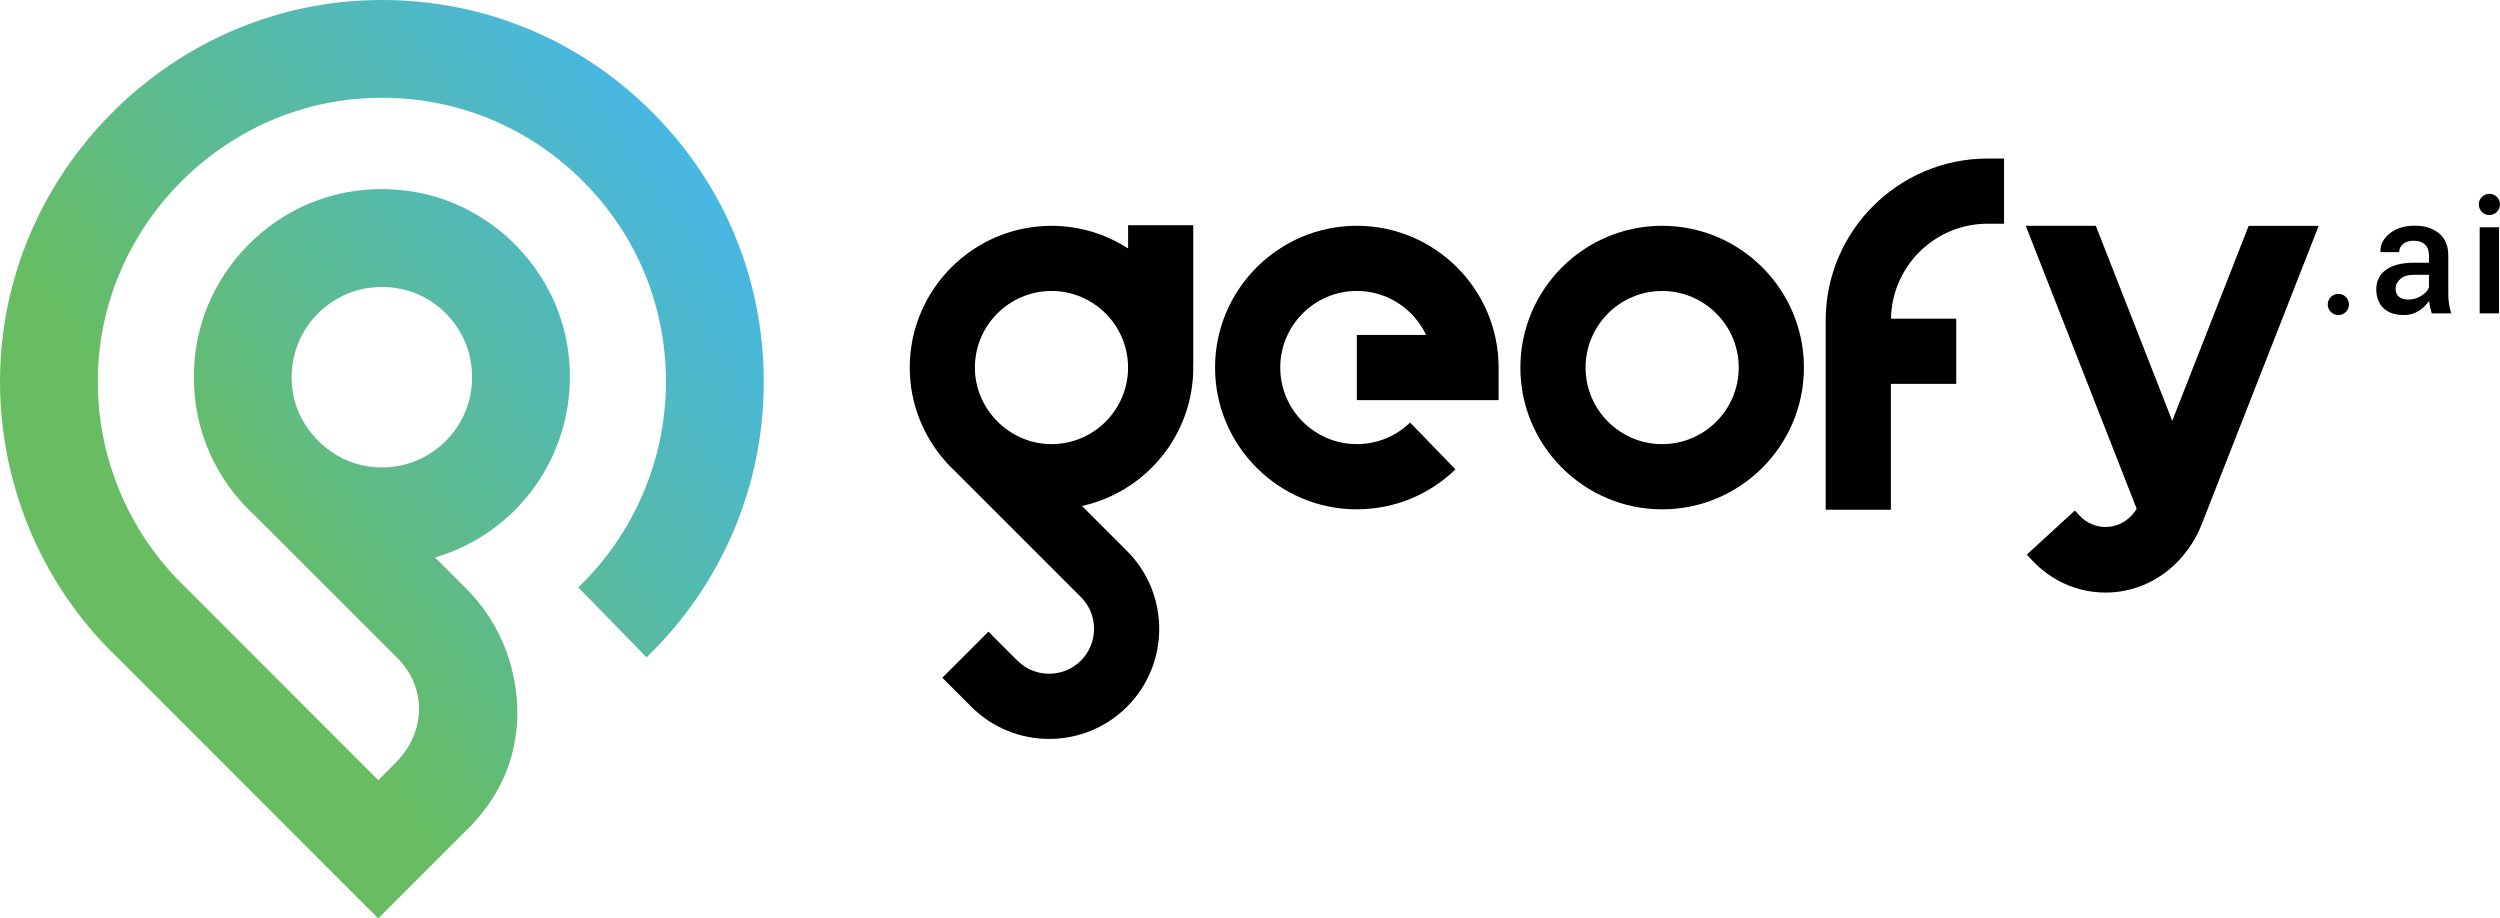
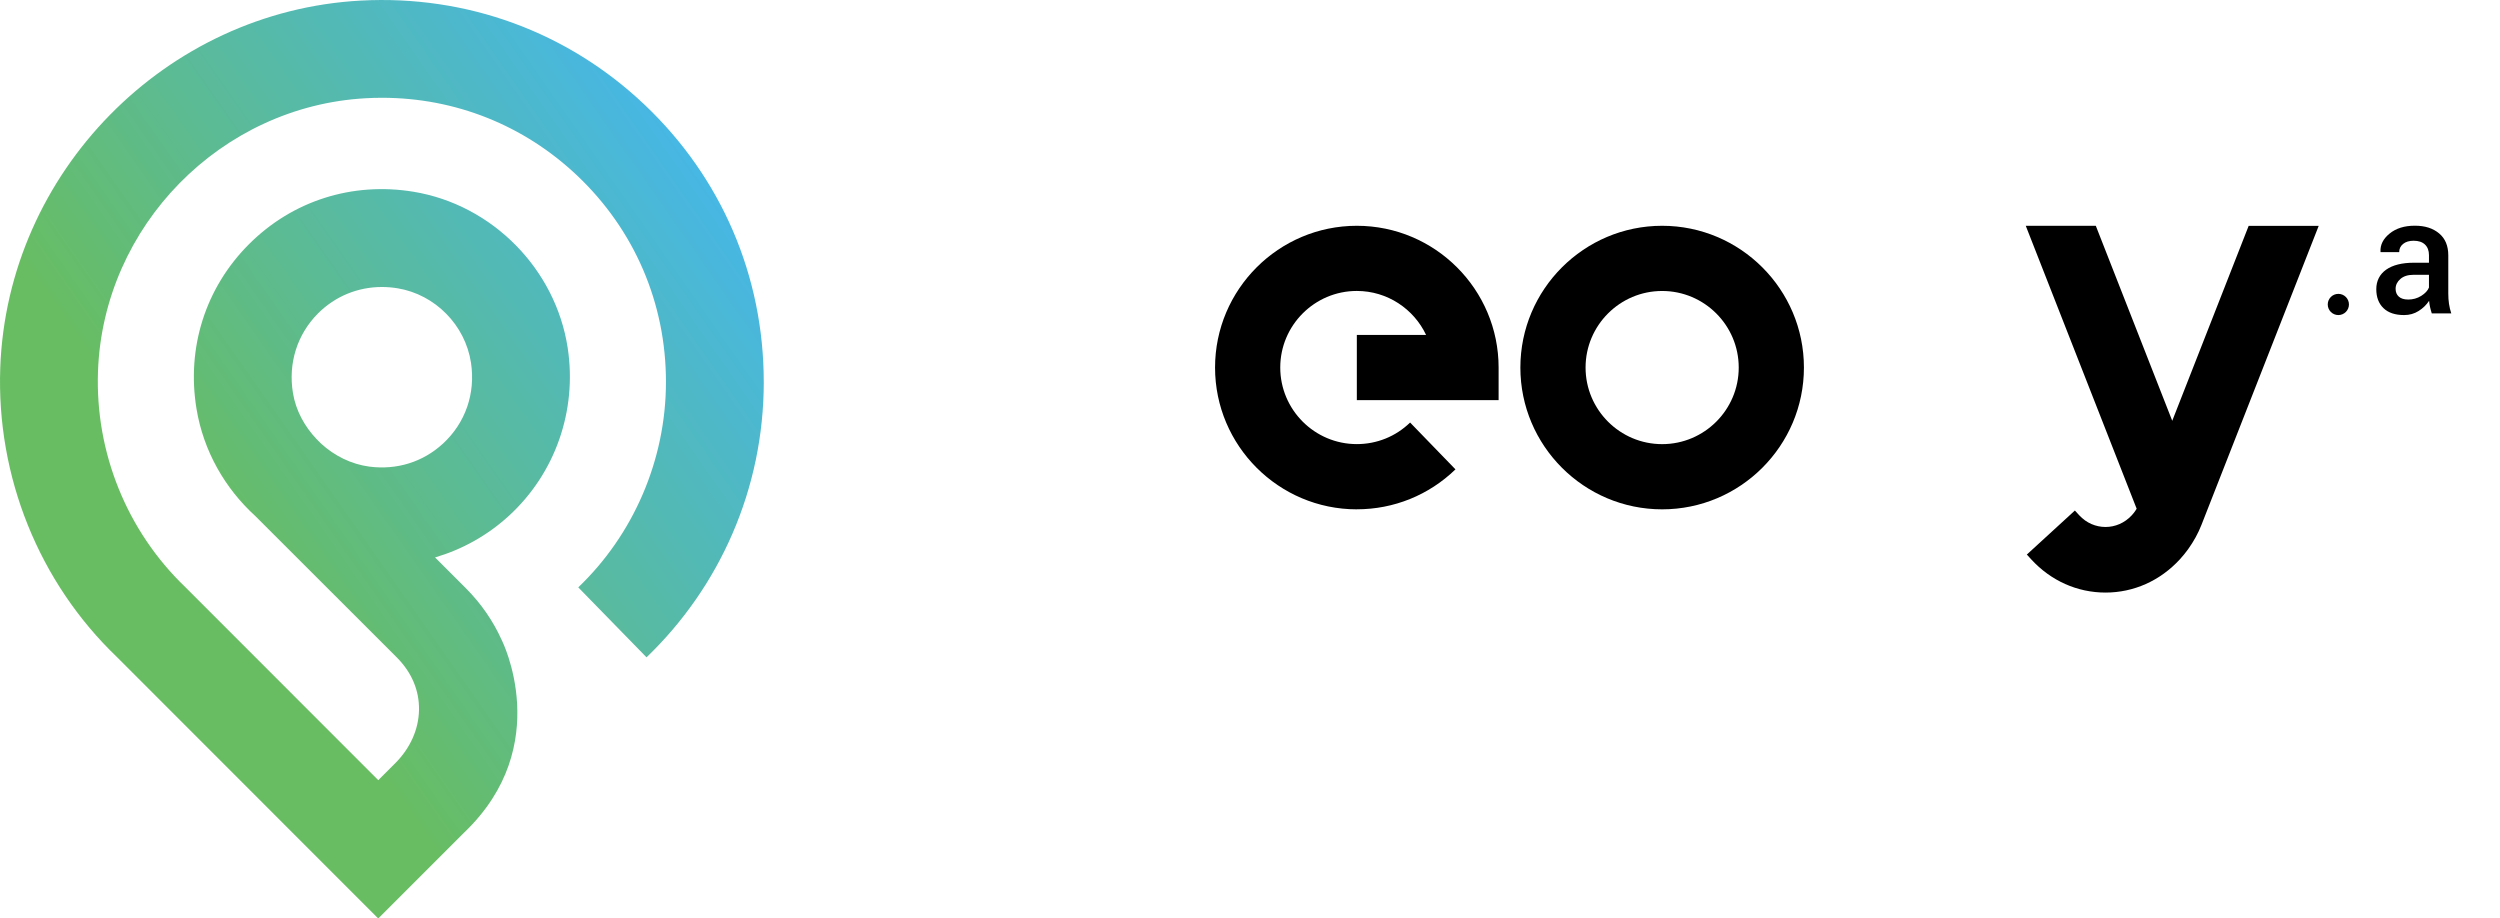
<svg xmlns="http://www.w3.org/2000/svg" id="Layer_1" data-name="Layer 1" viewBox="0 0 676.76 248.64">
  <defs>
    <style>
      .cls-1 {
        fill: none;
      }

      .cls-2 {
        fill: url(#linear-gradient);
      }
    </style>
    <linearGradient id="linear-gradient" x1="23.02" y1="168.93" x2="192.46" y2="50.29" gradientUnits="userSpaceOnUse">
      <stop offset=".2" stop-color="#68bd62" />
      <stop offset="1" stop-color="#47b7e4" />
    </linearGradient>
  </defs>
  <path d="M588.03,113.9l-20.69-52.78h-18.96l30.02,76.59c-.14.23-.27.45-.43.68-.27.38-.56.74-.88,1.09-3.9,4.24-10.36,4.23-14.24,0l-1.17-1.28-13.01,11.92,1.18,1.29c5.33,5.81,12.48,9,20.12,9h0c7.65,0,14.79-3.2,20.13-9,.81-.89,1.57-1.82,2.24-2.75,1.51-2.11,2.73-4.33,3.61-6.59h0s31.73-80.93,31.73-80.93h-18.96l-20.69,52.78Z" />
-   <circle cx="673.89" cy="55.34" r="2.87" />
  <circle cx="633" cy="82.42" r="2.87" />
  <path d="M449.95,137.88c-21.16,0-38.38-17.22-38.38-38.38s17.22-38.38,38.38-38.38,38.38,17.22,38.38,38.38-17.22,38.38-38.38,38.38ZM449.95,78.77c-11.43,0-20.73,9.3-20.73,20.73s9.3,20.73,20.73,20.73,20.73-9.3,20.73-20.73-9.3-20.73-20.73-20.73Z" />
  <path d="M367.3,137.88c-21.16,0-38.38-17.22-38.38-38.38s17.22-38.38,38.38-38.38,38.38,17.22,38.38,38.38v8.82h-38.38v-17.65h18.75c-3.32-7.03-10.48-11.91-18.75-11.91-11.43,0-20.73,9.3-20.73,20.73s9.3,20.73,20.73,20.73c5.42,0,10.54-2.07,14.42-5.84l12.28,12.68c-7.2,6.97-16.68,10.81-26.7,10.81Z" />
-   <path d="M538.03,42.92c-24.16,0-43.81,19.66-43.81,43.81v51.26h17.65v-34.08h17.69v-17.65h-17.66c.25-14.21,11.87-25.7,26.14-25.7h4.46v-17.65h-4.46Z" />
  <g>
    <path d="M658.29,84.83c-.19-.59-.34-1.16-.47-1.72-.12-.56-.2-1.12-.25-1.68-.72,1.09-1.66,2.01-2.83,2.75-1.17.74-2.48,1.11-3.93,1.11-2.43,0-4.29-.62-5.59-1.87-1.3-1.25-1.95-2.96-1.95-5.15s.89-4.01,2.67-5.27c1.78-1.25,4.29-1.88,7.52-1.88h4.07v-2.05c0-1.22-.36-2.18-1.08-2.87-.72-.69-1.74-1.03-3.08-1.03-1.19,0-2.14.29-2.84.86-.71.57-1.06,1.31-1.06,2.22h-5.04l-.02-.13c-.1-1.84.72-3.47,2.46-4.89s4.02-2.13,6.82-2.13,4.9.69,6.57,2.07c1.66,1.38,2.5,3.36,2.5,5.95v10.36c0,.96.06,1.88.19,2.77.13.88.34,1.74.62,2.59h-5.3ZM651.87,81.09c1.32,0,2.51-.33,3.56-.99s1.76-1.41,2.1-2.26v-3.45h-4.16c-1.53,0-2.71.37-3.58,1.13-.86.75-1.29,1.64-1.29,2.66,0,.89.29,1.6.87,2.12.58.52,1.41.78,2.49.78Z" />
-     <path d="M676.49,84.83h-5.23v-23.31h5.23v23.31Z" />
  </g>
-   <path d="M323.03,60.97h-17.65v6.29c-5.99-3.86-13.09-6.13-20.73-6.13-21.16,0-38.38,17.22-38.38,38.38,0,9.86,3.77,18.84,9.91,25.65l-.02.02.45.45c.61.66,1.25,1.3,1.91,1.91l34.09,34.09c4.74,4.74,4.74,12.46,0,17.2-4.74,4.74-12.46,4.74-17.2,0l-7.84-7.84-12.48,12.48,7.84,7.84c5.81,5.81,13.44,8.72,21.08,8.72s15.27-2.9,21.08-8.72c11.62-11.62,11.62-30.53,0-42.15l-12.19-12.19c17.2-3.79,30.12-19.13,30.12-37.46,0-.31-.04-.61-.05-.92h.05v-37.62ZM284.65,120.23c-5.45,0-10.38-2.16-14.08-5.6l-1.05-1.05c-3.45-3.7-5.61-8.63-5.61-14.08,0-11.43,9.3-20.73,20.73-20.73s20.73,9.3,20.73,20.73-9.3,20.73-20.73,20.73Z" />
  <g>
-     <path class="cls-1" d="M127.5,98.21c-1.54-10.2-9.71-18.49-19.87-20.17-1.42-.23-2.83-.35-4.24-.35-6.51,0-12.65,2.5-17.3,7.15-5.65,5.65-8.12,13.5-6.79,21.54.79,4.76,3.14,9.08,6.43,12.52l1.17,1.17c3.61,3.31,8.17,5.61,13.12,6.25,7.42.95,14.45-1.24,19.86-6.2,6.1-5.6,8.88-13.58,7.62-21.91Z" />
    <path class="cls-2" d="M206.75,103.38c0-28.67-11.46-55.33-32.28-75.05C153.66,8.61,126.36-1.39,97.67.16,44.84,3,1.97,46.67.07,99.57c-1.06,29.49,10.5,58.08,31.54,78.25l70.78,70.82,23.31-23.31c24.64-23.57,10.08-52.15,10.08-52.15-2.27-5.03-5.49-9.76-9.67-13.95l-8.34-8.33c7.37-2.17,14.22-5.97,20.02-11.29,12.51-11.48,18.46-28.44,15.9-45.37-3.24-21.4-20.4-38.81-41.74-42.33-16.57-2.73-32.81,2.44-44.56,14.21-11.76,11.76-16.93,28.01-14.19,44.57,1.88,11.39,7.69,21.51,15.92,29.01l38.28,38.25c4.03,4.03,6.12,8.95,6.03,14.23-.09,5.24-2.37,10.37-6.44,14.43l-4.59,4.59-52.26-52.29c-15.79-15.15-24.4-36.43-23.61-58.39,1.41-39.34,33.29-71.82,72.57-73.93,1.44-.08,2.88-.12,4.31-.12,19.79,0,38.42,7.4,52.85,21.07,15.49,14.68,24.02,34.51,24.02,55.84s-8.96,41.5-23.74,55.62l18.48,18.94c19.75-18.97,31.74-45.54,31.74-74.57ZM100.02,126.32c-4.95-.65-9.51-2.94-13.12-6.25l-1.17-1.17c-3.29-3.44-5.65-7.76-6.43-12.52-1.33-8.04,1.15-15.89,6.79-21.54,4.65-4.65,10.79-7.15,17.3-7.15,1.4,0,2.81.12,4.24.35,10.16,1.68,18.33,9.97,19.87,20.17,1.26,8.32-1.52,16.31-7.62,21.91-5.42,4.96-12.44,7.15-19.86,6.2Z" />
  </g>
</svg>